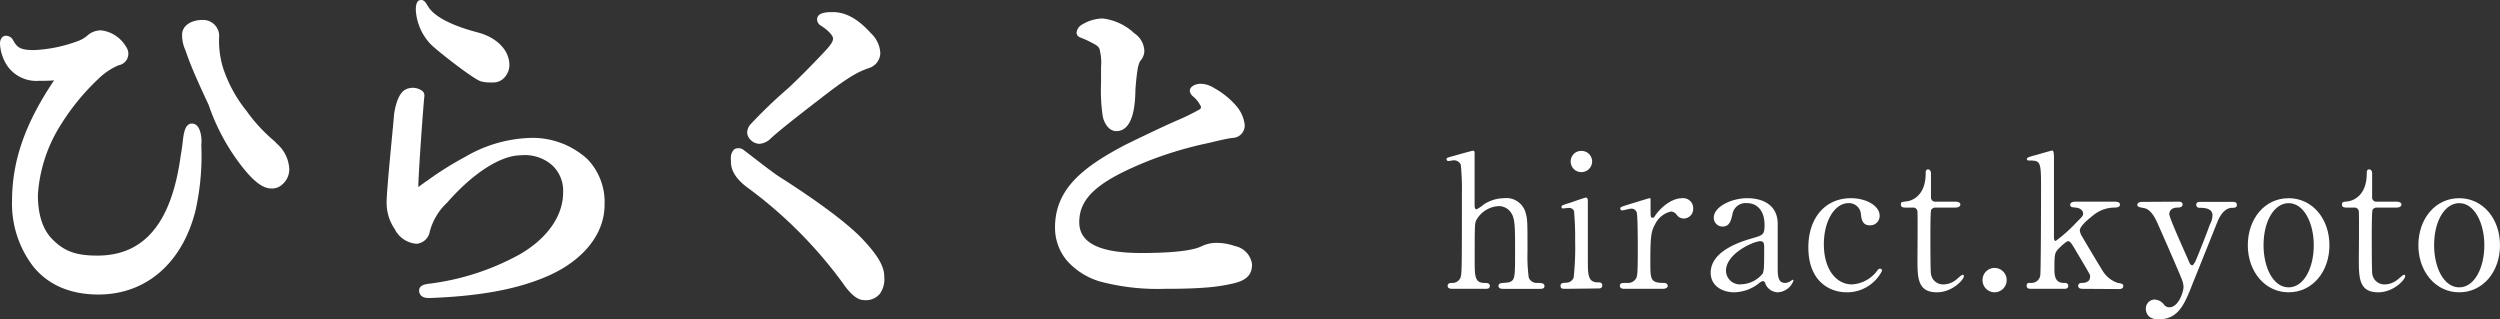
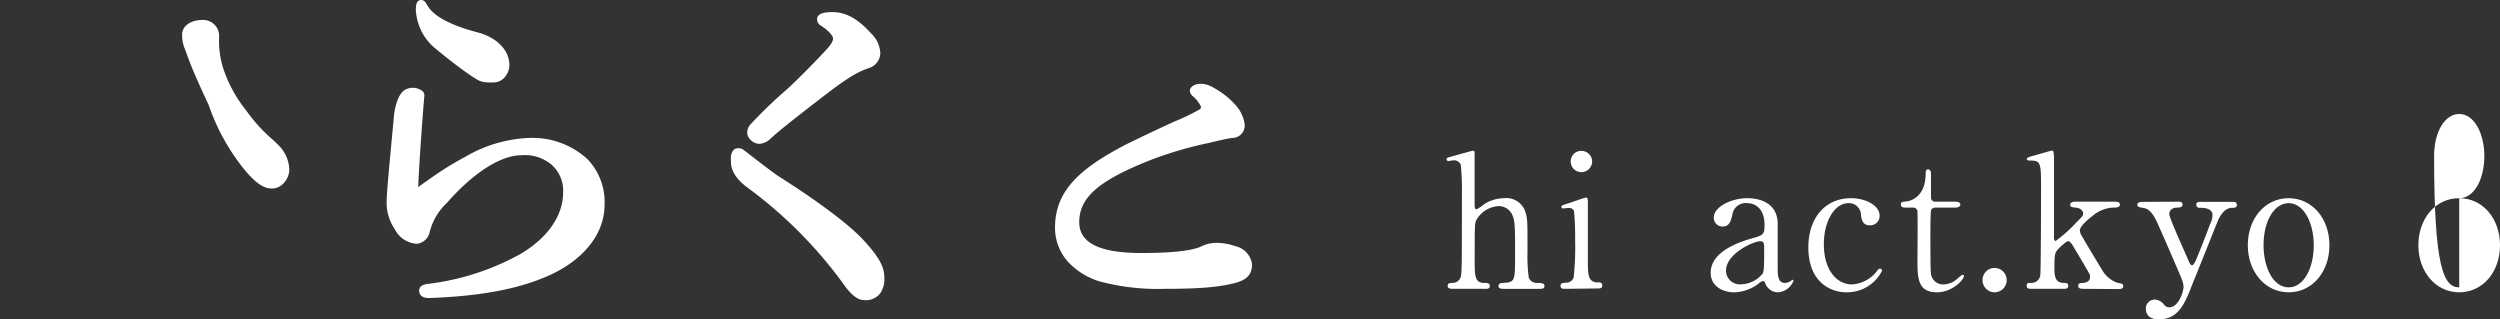
<svg xmlns="http://www.w3.org/2000/svg" viewBox="0 0 338.43 43.2">
  <rect x="0" y="0" width="338.43" height="43.2" fill="#333333" stroke="none" />
  <defs>
    <style>.cls-1{fill:#fff;}</style>
  </defs>
  <title>アセット 1</title>
  <g id="レイヤー_2" data-name="レイヤー 2">
    <g id="レイヤー_1-2" data-name="レイヤー 1">
      <g id="レイヤー_1-2-2" data-name="レイヤー 1-2">
        <path class="cls-1" d="M65.07,11a4,4,0,0,0,1.13.16h.56a2,2,0,0,0,1.55-.69,2.52,2.52,0,0,0,.63-2c-.18-1.86-1.81-3.42-4.23-4.07-3.61-.94-6-2.19-6.79-3.58L57.83.69C57.64.36,57.44,0,57,0c-.71,0-.71,1-.71,1.36a7.31,7.31,0,0,0,2,4.61C58.85,6.6,64,10.67,65.07,11Z" />
        <path class="cls-1" d="M102.81,19.47a2.4,2.4,0,0,0,1.56-.76c1.3-1.19,4-3.3,7.9-6.29,3.06-2.31,4.16-2.79,5.37-3.21a2.18,2.18,0,0,0,1.53-2A3.94,3.94,0,0,0,117.9,4.5c-1.76-1.95-3.4-2.86-5.16-2.86-.69,0-2.13,0-2.13,1a1,1,0,0,0,.59.87l.1.08a5.69,5.69,0,0,1,1.07.89c.33.39.4.6.4.71,0,.32-.09.68-1.17,1.82-2.11,2.25-3.74,3.84-4.73,4.77l-.34.31a63.28,63.28,0,0,0-4.94,4.75,1.71,1.71,0,0,0-.44,1.18,1.53,1.53,0,0,0,.55,1A1.69,1.69,0,0,0,102.81,19.47Z" />
-         <path class="cls-1" d="M146.44,5.15q.69.28,1.35.63c.89.44,1,.65,1.1,1v.06a7,7,0,0,1,.16,2.23v2.22a23.78,23.78,0,0,0,.22,4.38c.09.65.67,2.08,1.85,2.08,2.44,0,2.55-4.09,2.58-5.43.05-.94.14-1.87.28-2.8a4.39,4.39,0,0,1,.3-1.13l.14-.21a2,2,0,0,0,.49-1.32,3,3,0,0,0-1.36-2.36,7.54,7.54,0,0,0-4.29-2,5.51,5.51,0,0,0-2.71.79,1.42,1.42,0,0,0-.81,1.12C145.75,4.92,146.18,5.06,146.44,5.15Z" />
-         <path class="cls-1" d="M26,16.73h-.15c-.84.14-1,1.38-1.14,2.7-.09.77-.23,1.57-.24,1.59C23.24,30.15,19.55,34.6,13.18,34.6c-2.9,0-4.49-.58-6.1-2.22-1.29-1.3-1.95-3.32-1.95-6a20.06,20.06,0,0,1,3.17-9.6,30.8,30.8,0,0,1,5-6.09,8.94,8.94,0,0,1,2.77-1.86A1.58,1.58,0,0,0,17.35,7a1.61,1.61,0,0,0-.28-.66,4.53,4.53,0,0,0-3.36-2.23,2.75,2.75,0,0,0-1.7.55l-.14.12a4.28,4.28,0,0,1-1.09.69A19.44,19.44,0,0,1,4.62,6.78c-1.8,0-2.27-.31-2.82-1.29a1.11,1.11,0,0,0-1-.65c-.53,0-.8.52-.8,1.07A5.9,5.9,0,0,0,1.05,9a4.82,4.82,0,0,0,4.27,1.94c.47,0,1.29,0,2-.06C3.39,16.71,1.63,21.79,1.63,27.22a13.92,13.92,0,0,0,2.9,8.89c2,2.46,5,3.76,8.79,3.76,6.44,0,11.35-4.24,13.14-11.34a33.85,33.85,0,0,0,.79-8.92C27.35,18.94,27.24,16.73,26,16.73Z" />
        <path class="cls-1" d="M105.43,23.88c-.75-.48-2.88-2.13-4.16-3.12l-.63-.48a1.15,1.15,0,0,0-1.22-.08,1.47,1.47,0,0,0-.47.94,3.42,3.42,0,0,0,0,.64v.13c0,1.2.7,2.31,2.14,3.41a59.81,59.81,0,0,1,13,13c1,1.48,2,2.3,2.8,2.3a2.49,2.49,0,0,0,2.22-.85,3.37,3.37,0,0,0,.6-2.22c0-1.2-.47-2.52-2.78-5C115,30.42,110.78,27.28,105.43,23.88Z" />
        <path class="cls-1" d="M36.9,18.89A21.8,21.8,0,0,1,33.36,15a18.43,18.43,0,0,1-3.15-5.77,12.33,12.33,0,0,1-.54-4.35A2.17,2.17,0,0,0,27.51,2.7h-.07c-1.64,0-2.79.82-2.79,2a4.93,4.93,0,0,0,.45,2.1l.17.48c.18.51.46,1.27.81,2.11.9,2.13,2.14,4.77,2.15,4.77a28.62,28.62,0,0,0,4.3,8.09c1.69,2.22,3,3.26,4.17,3.26A2,2,0,0,0,38.18,25l.08-.07a2.7,2.7,0,0,0,.9-2.06,4.85,4.85,0,0,0-1.66-3.4A6.36,6.36,0,0,0,36.9,18.89Z" />
        <path class="cls-1" d="M167.17,33.31a7.29,7.29,0,0,0-2.49-.43,4.47,4.47,0,0,0-2,.45l-.31.13c-.89.36-3,.79-7.86.79-5.66,0-8.41-1.36-8.41-4.17,0-3.33,2.57-5.59,9.49-8.35a50.75,50.75,0,0,1,7.72-2.31l1.2-.28c.77-.18,1.74-.4,2.33-.47A1.68,1.68,0,0,0,168.5,17v-.11a4.84,4.84,0,0,0-1.17-2.59,11.06,11.06,0,0,0-3-2.4,3.49,3.49,0,0,0-1.77-.56c-.82,0-1.49.42-1.49.94a1.07,1.07,0,0,0,.44.77l.1.09a4,4,0,0,1,.86,1.09.47.47,0,0,1,.1.36.39.39,0,0,1-.18.22,29,29,0,0,1-2.85,1.41c-2.16.91-7.12,3.34-7.18,3.37-5.89,3.09-9.54,6.05-9.54,11.22a6.9,6.9,0,0,0,1.71,4.58,9.68,9.68,0,0,0,4.35,2.71,30.37,30.37,0,0,0,8.75,1c5.26,0,7.43-.28,9.4-.75s2.46-1.37,2.46-2.59A2.91,2.91,0,0,0,167.17,33.31Z" />
        <path class="cls-1" d="M71.52,18.68A18.45,18.45,0,0,0,63,21.22a43.57,43.57,0,0,0-5,3.12l-.45.31c-.29.21-.62.44-.84.61l-.09.06c.07-2.66.73-11.56.83-12.31a.86.86,0,0,0-.22-.65,2.17,2.17,0,0,0-2.41-.2c-1,.59-1.37,2.54-1.48,3.36,0,.41-1,10.09-1,11.8A6.26,6.26,0,0,0,53.43,31a3.58,3.58,0,0,0,3,2,2,2,0,0,0,1.75-1.65,8.25,8.25,0,0,1,2.36-3.93c3.5-4,7.24-6.4,10-6.4a5.57,5.57,0,0,1,4.22,1.36,4.69,4.69,0,0,1,1.47,3.69c0,3.14-2.12,6.18-5.83,8.34a34,34,0,0,1-12.33,4c-.53.07-1.33.19-1.33.93,0,.29.12,1,1.28,1h.23c6.62-.25,11.58-1.15,15.59-2.84,5-2.09,8-5.74,8-9.76a8.37,8.37,0,0,0-2.31-6.19A11,11,0,0,0,71.52,18.68Z" />
      </g>
      <path class="cls-1" d="M196.65,39.1c-.2,0-.68,0-.68-.4s.4-.4.63-.4a1.15,1.15,0,0,0,1.12-.75c.18-.5.18-1.58.18-11.25a33.07,33.07,0,0,0-.15-4,1,1,0,0,0-.95-.6c-.1,0-.63.1-.73.1a.25.25,0,0,1-.25-.25c0-.17.15-.22.45-.3s3-.85,3.13-.85.22.08.22.28,0,5.72,0,6.8c0,.52,0,.85.28.85a5.33,5.33,0,0,0,1-.68,5.1,5.1,0,0,1,2.7-.82,2.7,2.7,0,0,1,2.88,1.82c.3,1,.3,1.07.3,5.47a21.5,21.5,0,0,0,.17,3.45,1.14,1.14,0,0,0,1.13.73c.47,0,1,0,1,.42s-.45.38-.75.38h-4.8c-.23,0-.68,0-.68-.4a.37.37,0,0,1,.28-.35c.15-.05,1-.08,1.2-.15.77-.3.77-.65.77-4.25,0-3.18,0-4.32-.52-5.12a2,2,0,0,0-1.65-.93,3.67,3.67,0,0,0-3.13,2c-.15.48-.17.52-.17,5.3,0,2.12,0,3.1,1.3,3.1.35,0,.75,0,.75.42s-.45.38-.73.38Z" />
      <path class="cls-1" d="M211.83,39.1c-.23,0-.58,0-.58-.4s.3-.4.78-.43a1.07,1.07,0,0,0,1-.7,37.48,37.48,0,0,0,.2-5,39,39,0,0,0-.15-4,.71.71,0,0,0-.7-.42c-.13,0-.75.07-.78.07a.2.2,0,0,1-.22-.22c0-.18.12-.23,1.25-.58.32-.1,1.87-.67,2.07-.67s.25.22.25.47c0,1.12,0,6.75,0,8,0,1.83,0,2.88,1.15,3,.5,0,.8,0,.8.43s-.43.4-.61.4Zm.8-17.25a1.41,1.41,0,0,1,1.45-1.42,1.43,1.43,0,0,1,1.45,1.42,1.45,1.45,0,0,1-1.45,1.45A1.43,1.43,0,0,1,212.63,21.85Z" />
-       <path class="cls-1" d="M219.94,39.1c-.18,0-.65,0-.65-.4s.25-.4,1-.4a1.25,1.25,0,0,0,1.15-.55c.22-.35.27-.65.27-4.15,0-.8,0-4.45-.15-4.87a.74.74,0,0,0-.77-.48c-.18,0-1,.23-1.2.23a.25.25,0,0,1-.25-.25c0-.2.12-.23,1.22-.58.35-.1,2.63-.82,2.75-.82a.12.12,0,0,1,.13.07V28c0,1.33,0,1.47.25,1.47s.17,0,.52-.49c.2-.28,1.7-2.15,3.53-2.15a1.35,1.35,0,0,1,1.47,1.42,1.29,1.29,0,0,1-1.25,1.33,1.15,1.15,0,0,1-1-.53,1.06,1.06,0,0,0-.73-.42,3.14,3.14,0,0,0-2.12,1.62c-.6,1.07-.7,1.65-.7,5.35,0,2.27.07,2.7,1.82,2.7.2,0,.53.07.53.4s-.45.4-.65.4Z" />
      <path class="cls-1" d="M240.65,30.22c0,.85,0,4.93,0,5.85,0,1.18,0,2.23,1,2.23a1.56,1.56,0,0,0,.8-.28,2.08,2.08,0,0,1,.2-.15.13.13,0,0,1,.13.15,2.41,2.41,0,0,1-2.1,1.55A1.86,1.86,0,0,1,239,38.45c-.05-.18-.13-.4-.35-.4a1.33,1.33,0,0,0-.6.35,5.61,5.61,0,0,1-3.3,1.17c-1.5,0-3.17-.8-3.17-2.65,0-3,4.19-4.25,5.65-4.67s1.64-.5,1.64-1.8c0-2.15-1.2-2.95-2.35-2.95a1.81,1.81,0,0,0-2,1.53c-.18.75-.35,1.64-1.33,1.64A1.18,1.18,0,0,1,232,29.45c0-1.47,2.42-2.62,4.52-2.62S240.6,27.73,240.65,30.22Zm-2,6.7c.12-.3.17-.4.17-3.35,0-.5,0-.92-.52-.92-.9,0-4.65,1.67-4.65,4a1.88,1.88,0,0,0,2.15,1.83A3.84,3.84,0,0,0,238.7,36.92Z" />
      <path class="cls-1" d="M250,39.57c-2.32,0-5.2-1.47-5.2-6.1,0-3.84,2.18-6.64,5.78-6.64,2,0,3.87,1,3.87,2.37a1.27,1.27,0,0,1-1.35,1.3c-1,0-1.12-.87-1.18-1.5a1.62,1.62,0,0,0-1.69-1.5c-1.8,0-3.33,2.3-3.33,5.57,0,3.43,1.7,5.43,3.8,5.43A4.57,4.57,0,0,0,254,36.8c.22-.3.32-.43.52-.43a.27.27,0,0,1,.25.3A5.3,5.3,0,0,1,250,39.57Z" />
      <path class="cls-1" d="M258,28.1c-.27,0-.67,0-.67-.4s.12-.35.85-.45c.4-.05,2.5-.55,2.5-3.75,0-.22,0-.57.32-.57s.4.37.4.52v3.23a.57.57,0,0,0,.63.62h2.65c.25,0,.7.05.7.4,0,.15-.16.4-.68.4H262a.66.66,0,0,0-.58.32c-.1.28-.1,3.08-.1,3.58,0,.75,0,4.75.08,5.1a1.65,1.65,0,0,0,1.72,1.4,2.77,2.77,0,0,0,1.68-.63c.15-.1.72-.67.89-.67s.16.1.16.2c0,.45-1.55,2.17-3.65,2.17-2.63,0-2.63-2-2.63-4.5,0-.07.05-5.49,0-6.34a.57.57,0,0,0-.62-.63Z" />
      <path class="cls-1" d="M268.38,37.92A1.63,1.63,0,0,1,270,36.27a1.65,1.65,0,1,1,0,3.3A1.64,1.64,0,0,1,268.38,37.92Z" />
      <path class="cls-1" d="M282,39.1c-.22,0-.67,0-.67-.4s.4-.4.6-.4,1-.08,1-.78a.72.72,0,0,0,0-.27c-.07-.23-1.6-2.78-1.9-3.28-.62-1.07-.8-1.32-1.07-1.32s-1.3,1-1.43,1.17c-.37.45-.42.73-.42,2.48,0,.85,0,2,1.27,2,.25,0,.6,0,.6.4s-.37.4-.62.4H275c-.27,0-.65,0-.65-.43s.33-.37.65-.37a1.19,1.19,0,0,0,1.2-1.08c.08-.4.1-10,.1-11.49,0-3.88,0-4-1.67-4-.1,0-.25-.05-.25-.2s.1-.25,1.15-.52c.37-.1,2.15-.63,2.27-.63s.25.1.25,1V32.05c0,.15,0,.57.23.57a19.74,19.74,0,0,0,2.77-2.47c.85-.85.95-.93.95-1.27,0-.13-.12-.7-1.05-.78-.5-.05-.7-.07-.7-.4s.43-.4.7-.4h5.18c.35,0,.85,0,.85.4s-.53.4-.85.4a4.6,4.6,0,0,0-2.83,1.1c-.67.52-1.75,1.43-1.75,2a1.87,1.87,0,0,0,.33.85c.22.4,1.82,3.08,2.75,4.6a3.85,3.85,0,0,0,2,1.63c.65.12.8.15.8.45s-.27.4-.58.4Z" />
      <path class="cls-1" d="M294.94,27.3c.47,0,.52.25.52.38,0,.37-.42.42-.67.42-1,0-1.13.63-1.13.88,0,.55,2.25,5.44,2.68,6.47.12.32.3.47.42.47s.3-.3.4-.47c.23-.45,1.63-4,2-5.07a2.67,2.67,0,0,0,.35-1.25c0-1-1.27-1-1.75-1a.41.41,0,0,1-.45-.4c0-.4.33-.4.6-.4h4.35c.18,0,.55,0,.55.4s-.35.4-.62.4c-1.2,0-1.83,1.45-2,1.87s-3.15,7.88-3.25,8.08c-1.18,3.07-2,5.15-4.73,5.15-1.6,0-1.72-1.1-1.72-1.4a1.21,1.21,0,0,1,1.15-1.28,1.71,1.71,0,0,1,1.32.7.85.85,0,0,0,.7.35c1.28,0,1.93-2.15,1.93-2.77a3.22,3.22,0,0,0-.15-.8c-.25-.73-3.23-7.53-3.53-8.15s-.85-1.55-1.62-1.7-.95-.17-.95-.47.4-.38.6-.38Z" />
      <path class="cls-1" d="M309.82,26.83c3.2,0,5.52,2.77,5.52,6.37s-2.32,6.37-5.52,6.37-5.53-2.8-5.53-6.37S306.57,26.83,309.82,26.83Zm0,12.07c2.1,0,3.4-2.7,3.4-5.7s-1.33-5.7-3.4-5.7c-1.9,0-3.4,2.33-3.4,5.7C306.42,36.15,307.69,38.9,309.82,38.9Z" />
-       <path class="cls-1" d="M317.72,28.1c-.28,0-.68,0-.68-.4s.13-.35.85-.45c.4-.05,2.5-.55,2.5-3.75,0-.22,0-.57.33-.57s.4.37.4.52v3.23a.56.56,0,0,0,.62.62h2.65c.25,0,.7.05.7.4,0,.15-.15.4-.67.4h-2.68a.64.64,0,0,0-.57.32c-.1.28-.1,3.08-.1,3.58,0,.75,0,4.75.07,5.1a1.66,1.66,0,0,0,1.73,1.4,2.77,2.77,0,0,0,1.67-.63c.15-.1.73-.67.9-.67s.15.1.15.2c0,.45-1.55,2.17-3.65,2.17-2.62,0-2.62-2-2.62-4.5,0-.07.05-5.49,0-6.34a.58.58,0,0,0-.63-.63Z" />
-       <path class="cls-1" d="M332.91,26.83c3.2,0,5.52,2.77,5.52,6.37s-2.32,6.37-5.52,6.37-5.53-2.8-5.53-6.37S329.66,26.83,332.91,26.83Zm0,12.07c2.1,0,3.4-2.7,3.4-5.7s-1.33-5.7-3.4-5.7c-1.9,0-3.4,2.33-3.4,5.7C329.51,36.15,330.78,38.9,332.91,38.9Z" />
+       <path class="cls-1" d="M332.91,26.83c3.2,0,5.52,2.77,5.52,6.37s-2.32,6.37-5.52,6.37-5.53-2.8-5.53-6.37S329.66,26.83,332.91,26.83Zc2.1,0,3.4-2.7,3.4-5.7s-1.33-5.7-3.4-5.7c-1.9,0-3.4,2.33-3.4,5.7C329.51,36.15,330.78,38.9,332.91,38.9Z" />
    </g>
  </g>
</svg>